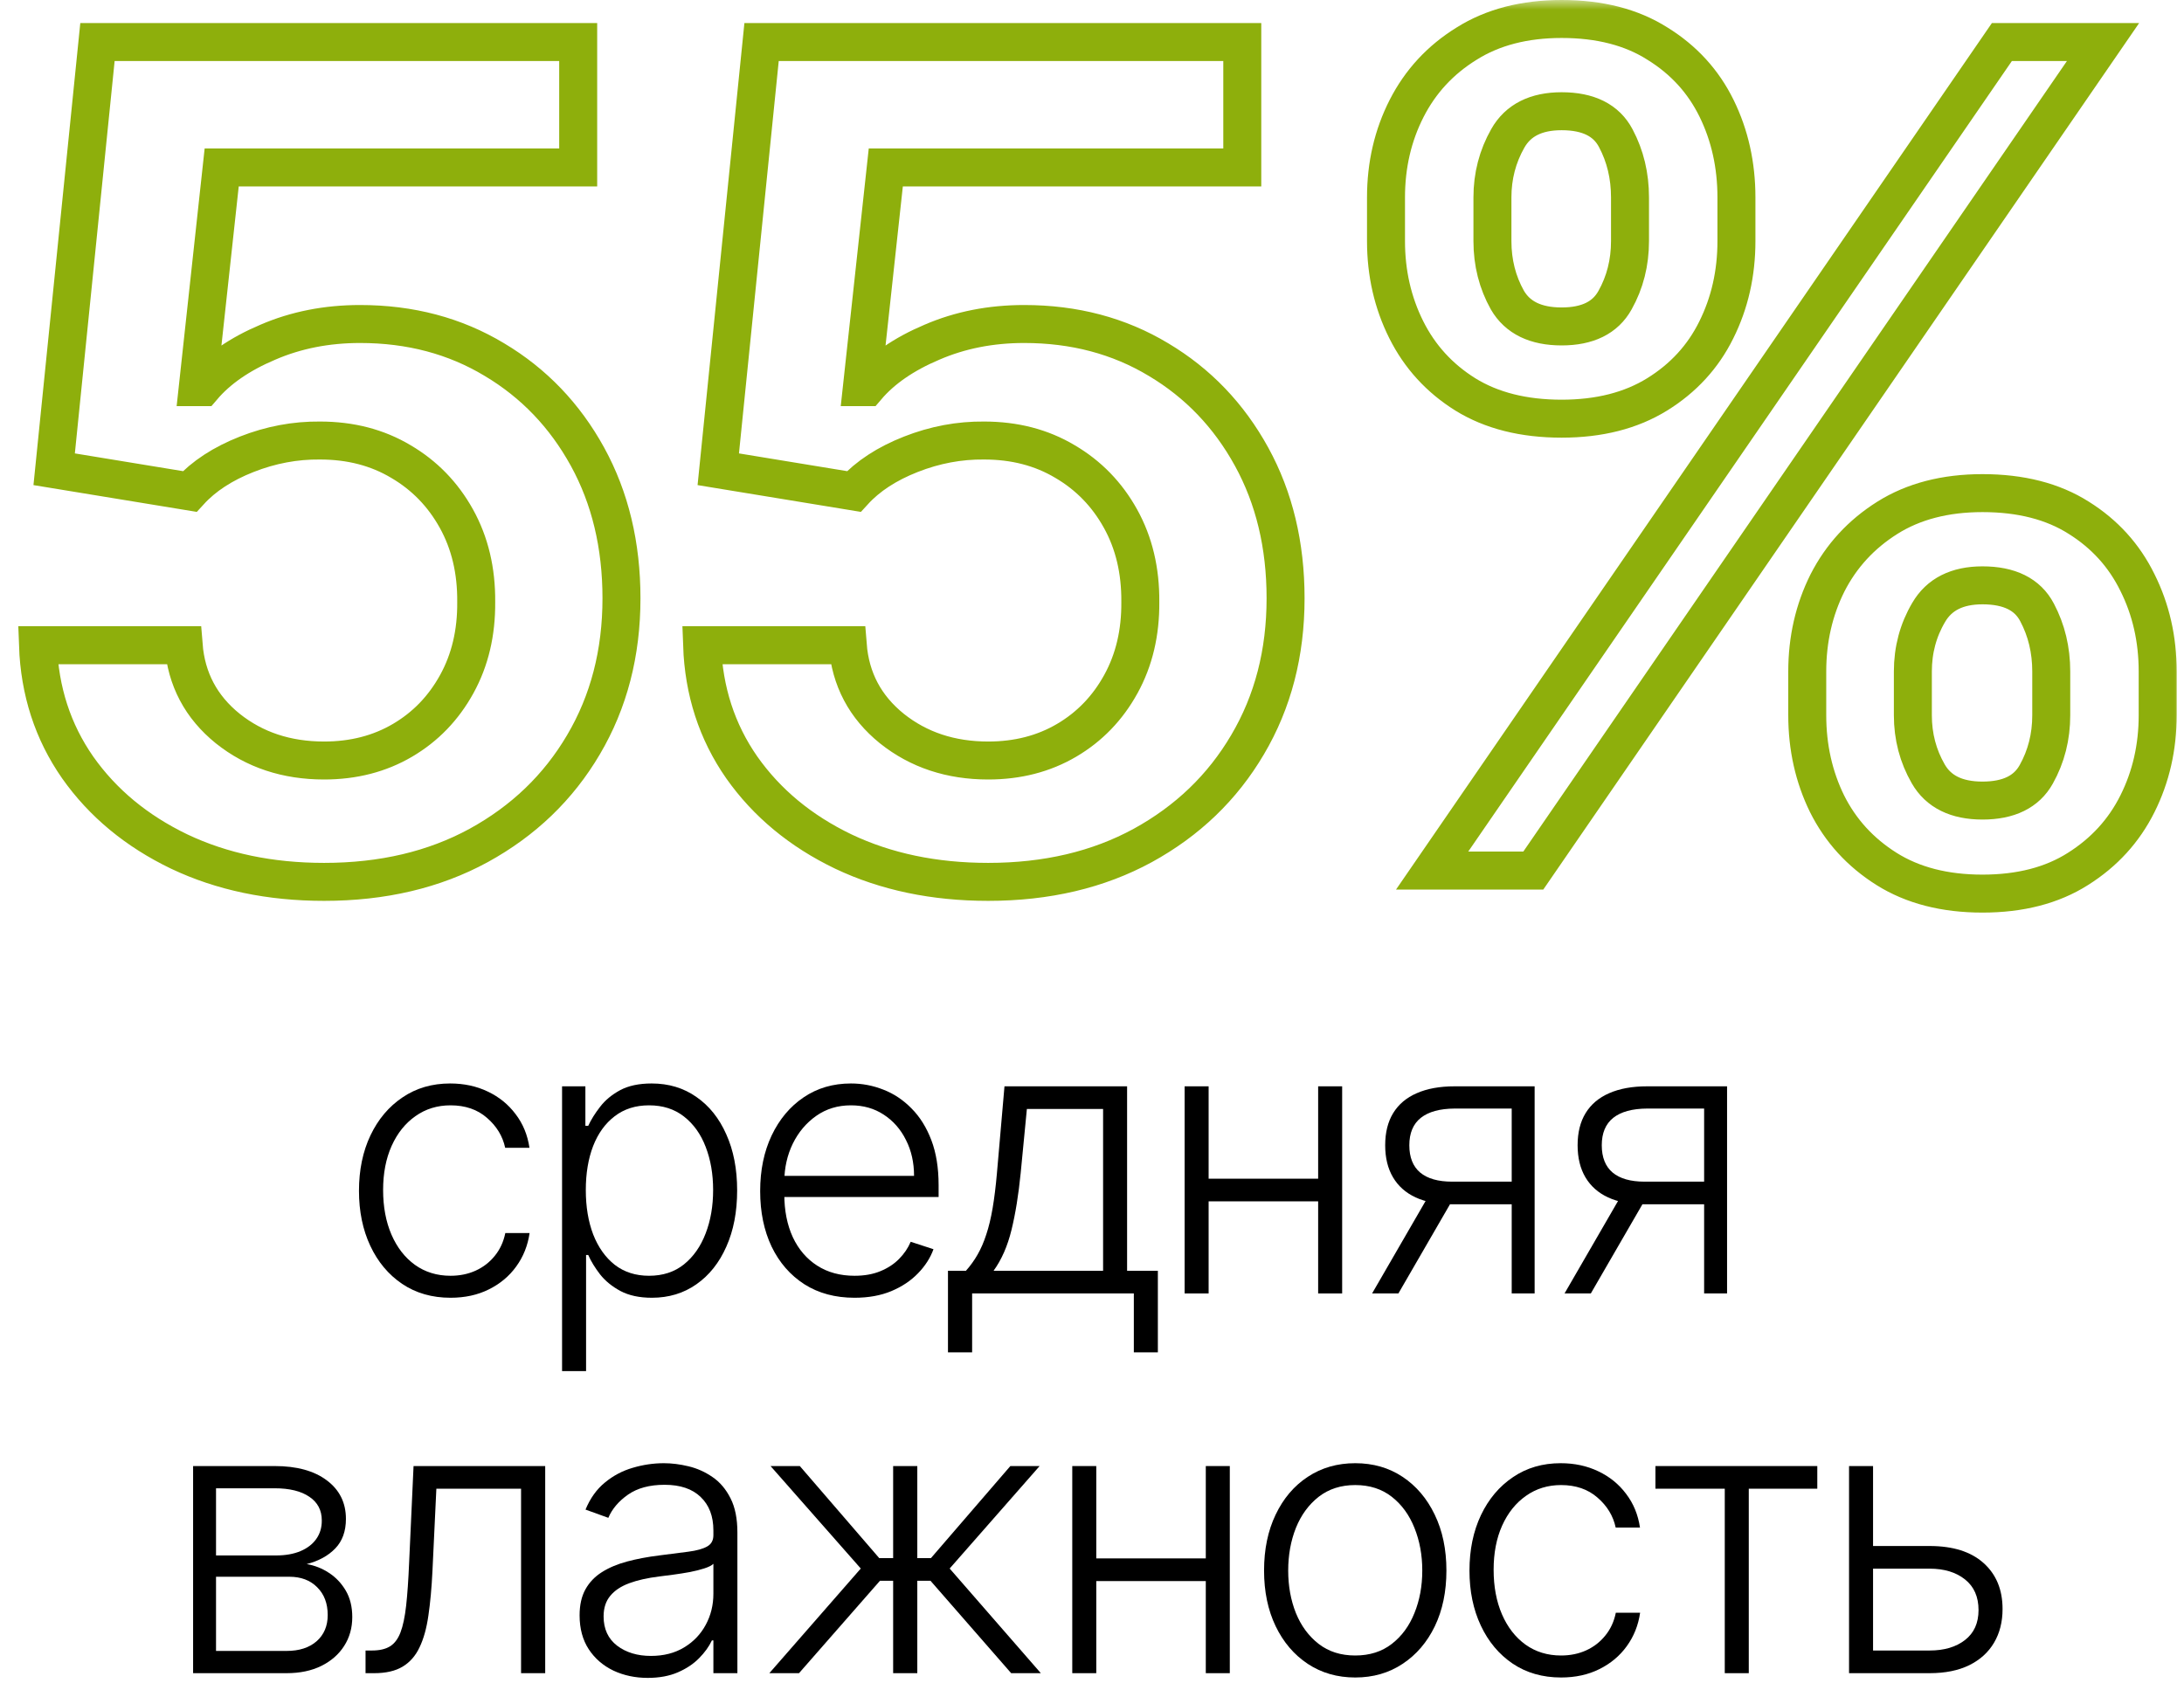
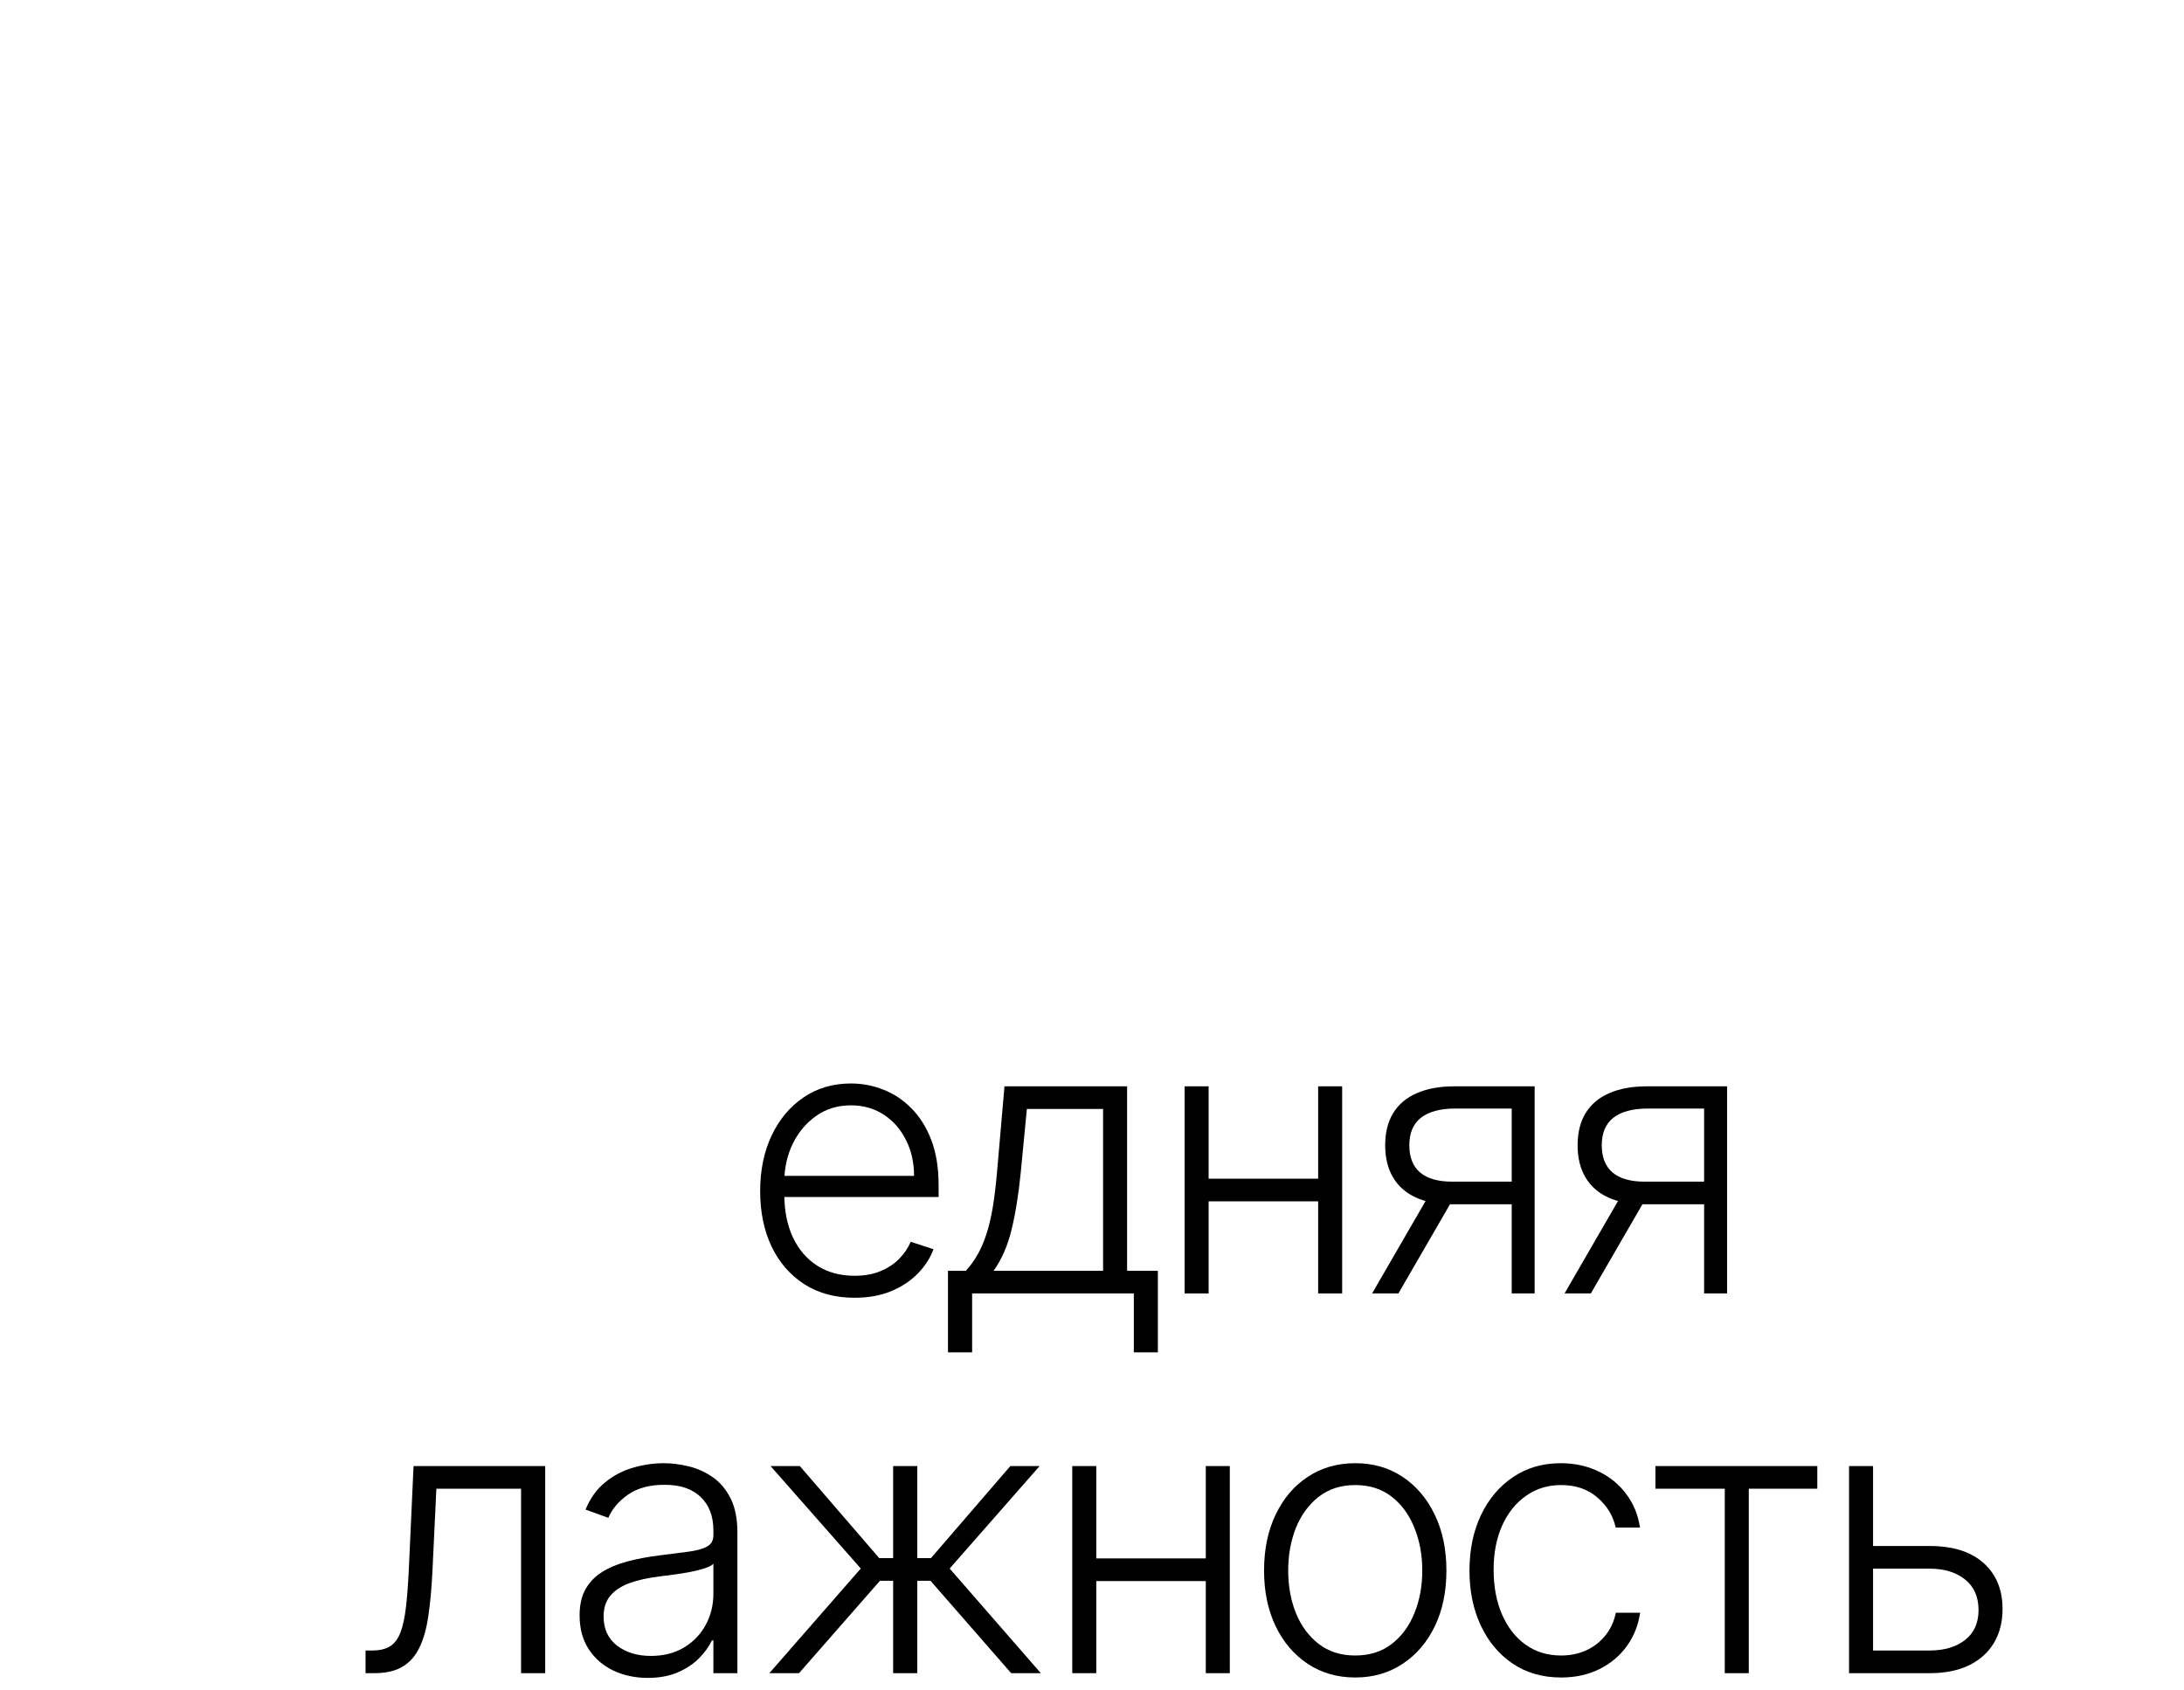
<svg xmlns="http://www.w3.org/2000/svg" width="115" height="89" viewBox="0 0 115 89" fill="none">
  <mask id="path-1-outside-1_598_8" maskUnits="userSpaceOnUse" x="0" y="0" width="115" height="49" fill="black">
    <rect fill="white" width="115" height="49" />
-     <path d="M17.064 46.447C14.223 46.447 11.68 45.915 9.436 44.849C7.192 43.77 5.409 42.293 4.088 40.418C2.781 38.543 2.085 36.398 2 33.983H9.67C9.812 35.773 10.587 37.236 11.993 38.372C13.399 39.494 15.089 40.055 17.064 40.055C18.612 40.055 19.99 39.7 21.197 38.99C22.405 38.28 23.357 37.293 24.053 36.028C24.749 34.764 25.09 33.322 25.075 31.703C25.09 30.055 24.741 28.592 24.031 27.314C23.321 26.035 22.348 25.034 21.112 24.31C19.876 23.571 18.456 23.202 16.851 23.202C15.544 23.188 14.258 23.429 12.994 23.926C11.73 24.423 10.729 25.077 9.99 25.886L2.852 24.715L5.132 2.214H30.445V8.82H11.673L10.416 20.389H10.672C11.482 19.438 12.625 18.649 14.102 18.024C15.579 17.385 17.199 17.065 18.96 17.065C21.602 17.065 23.96 17.69 26.034 18.94C28.108 20.176 29.741 21.881 30.935 24.054C32.128 26.227 32.724 28.713 32.724 31.511C32.724 34.395 32.057 36.966 30.722 39.224C29.401 41.469 27.561 43.237 25.203 44.53C22.859 45.808 20.146 46.447 17.064 46.447ZM52.033 46.447C49.192 46.447 46.649 45.915 44.405 44.849C42.16 43.77 40.378 42.293 39.057 40.418C37.75 38.543 37.054 36.398 36.969 33.983H44.639C44.781 35.773 45.555 37.236 46.962 38.372C48.368 39.494 50.058 40.055 52.033 40.055C53.581 40.055 54.959 39.7 56.166 38.99C57.374 38.28 58.325 37.293 59.021 36.028C59.717 34.764 60.058 33.322 60.044 31.703C60.058 30.055 59.71 28.592 59 27.314C58.29 26.035 57.317 25.034 56.081 24.31C54.845 23.571 53.425 23.202 51.82 23.202C50.513 23.188 49.227 23.429 47.963 23.926C46.699 24.423 45.697 25.077 44.959 25.886L37.821 24.715L40.101 2.214H65.413V8.82H46.642L45.385 20.389H45.641C46.45 19.438 47.594 18.649 49.071 18.024C50.548 17.385 52.168 17.065 53.929 17.065C56.571 17.065 58.929 17.69 61.003 18.94C63.077 20.176 64.71 21.881 65.903 24.054C67.097 26.227 67.693 28.713 67.693 31.511C67.693 34.395 67.026 36.966 65.69 39.224C64.369 41.469 62.53 43.237 60.172 44.53C57.828 45.808 55.115 46.447 52.033 46.447ZM95.162 37.669V35.368C95.162 33.678 95.517 32.122 96.227 30.702C96.952 29.281 98.003 28.138 99.381 27.271C100.759 26.405 102.428 25.972 104.388 25.972C106.405 25.972 108.095 26.405 109.459 27.271C110.822 28.124 111.852 29.26 112.548 30.68C113.259 32.101 113.614 33.663 113.614 35.368V37.669C113.614 39.359 113.259 40.915 112.548 42.335C111.838 43.756 110.794 44.899 109.416 45.766C108.053 46.632 106.376 47.065 104.388 47.065C102.399 47.065 100.716 46.632 99.338 45.766C97.96 44.899 96.916 43.756 96.206 42.335C95.51 40.915 95.162 39.359 95.162 37.669ZM100.723 35.368V37.669C100.723 38.791 100.993 39.821 101.533 40.758C102.072 41.696 103.024 42.165 104.388 42.165C105.766 42.165 106.71 41.703 107.222 40.78C107.747 39.842 108.01 38.805 108.01 37.669V35.368C108.01 34.231 107.761 33.195 107.264 32.257C106.767 31.305 105.808 30.829 104.388 30.829C103.053 30.829 102.108 31.305 101.554 32.257C101 33.195 100.723 34.231 100.723 35.368ZM72.981 12.697V10.396C72.981 8.692 73.344 7.129 74.068 5.709C74.793 4.288 75.844 3.152 77.222 2.3C78.599 1.433 80.269 1 82.229 1C84.231 1 85.915 1.433 87.278 2.3C88.656 3.152 89.693 4.288 90.389 5.709C91.085 7.129 91.433 8.692 91.433 10.396V12.697C91.433 14.402 91.078 15.964 90.368 17.385C89.672 18.791 88.635 19.921 87.257 20.773C85.879 21.625 84.203 22.051 82.229 22.051C80.226 22.051 78.535 21.625 77.158 20.773C75.794 19.921 74.757 18.784 74.047 17.364C73.337 15.943 72.981 14.388 72.981 12.697ZM78.585 10.396V12.697C78.585 13.834 78.848 14.871 79.374 15.808C79.913 16.732 80.865 17.193 82.229 17.193C83.592 17.193 84.53 16.732 85.041 15.808C85.567 14.871 85.829 13.834 85.829 12.697V10.396C85.829 9.26 85.581 8.223 85.084 7.286C84.587 6.334 83.635 5.858 82.229 5.858C80.879 5.858 79.935 6.334 79.395 7.286C78.855 8.237 78.585 9.274 78.585 10.396ZM75.41 45.851L105.411 2.214H110.737L80.737 45.851H75.41Z" />
  </mask>
-   <path d="M17.064 46.447C14.223 46.447 11.68 45.915 9.436 44.849C7.192 43.77 5.409 42.293 4.088 40.418C2.781 38.543 2.085 36.398 2 33.983H9.67C9.812 35.773 10.587 37.236 11.993 38.372C13.399 39.494 15.089 40.055 17.064 40.055C18.612 40.055 19.99 39.7 21.197 38.99C22.405 38.28 23.357 37.293 24.053 36.028C24.749 34.764 25.09 33.322 25.075 31.703C25.09 30.055 24.741 28.592 24.031 27.314C23.321 26.035 22.348 25.034 21.112 24.31C19.876 23.571 18.456 23.202 16.851 23.202C15.544 23.188 14.258 23.429 12.994 23.926C11.73 24.423 10.729 25.077 9.99 25.886L2.852 24.715L5.132 2.214H30.445V8.82H11.673L10.416 20.389H10.672C11.482 19.438 12.625 18.649 14.102 18.024C15.579 17.385 17.199 17.065 18.96 17.065C21.602 17.065 23.96 17.69 26.034 18.94C28.108 20.176 29.741 21.881 30.935 24.054C32.128 26.227 32.724 28.713 32.724 31.511C32.724 34.395 32.057 36.966 30.722 39.224C29.401 41.469 27.561 43.237 25.203 44.53C22.859 45.808 20.146 46.447 17.064 46.447ZM52.033 46.447C49.192 46.447 46.649 45.915 44.405 44.849C42.16 43.77 40.378 42.293 39.057 40.418C37.75 38.543 37.054 36.398 36.969 33.983H44.639C44.781 35.773 45.555 37.236 46.962 38.372C48.368 39.494 50.058 40.055 52.033 40.055C53.581 40.055 54.959 39.7 56.166 38.99C57.374 38.28 58.325 37.293 59.021 36.028C59.717 34.764 60.058 33.322 60.044 31.703C60.058 30.055 59.71 28.592 59 27.314C58.29 26.035 57.317 25.034 56.081 24.31C54.845 23.571 53.425 23.202 51.82 23.202C50.513 23.188 49.227 23.429 47.963 23.926C46.699 24.423 45.697 25.077 44.959 25.886L37.821 24.715L40.101 2.214H65.413V8.82H46.642L45.385 20.389H45.641C46.45 19.438 47.594 18.649 49.071 18.024C50.548 17.385 52.168 17.065 53.929 17.065C56.571 17.065 58.929 17.69 61.003 18.94C63.077 20.176 64.71 21.881 65.903 24.054C67.097 26.227 67.693 28.713 67.693 31.511C67.693 34.395 67.026 36.966 65.69 39.224C64.369 41.469 62.53 43.237 60.172 44.53C57.828 45.808 55.115 46.447 52.033 46.447ZM95.162 37.669V35.368C95.162 33.678 95.517 32.122 96.227 30.702C96.952 29.281 98.003 28.138 99.381 27.271C100.759 26.405 102.428 25.972 104.388 25.972C106.405 25.972 108.095 26.405 109.459 27.271C110.822 28.124 111.852 29.26 112.548 30.68C113.259 32.101 113.614 33.663 113.614 35.368V37.669C113.614 39.359 113.259 40.915 112.548 42.335C111.838 43.756 110.794 44.899 109.416 45.766C108.053 46.632 106.376 47.065 104.388 47.065C102.399 47.065 100.716 46.632 99.338 45.766C97.96 44.899 96.916 43.756 96.206 42.335C95.51 40.915 95.162 39.359 95.162 37.669ZM100.723 35.368V37.669C100.723 38.791 100.993 39.821 101.533 40.758C102.072 41.696 103.024 42.165 104.388 42.165C105.766 42.165 106.71 41.703 107.222 40.78C107.747 39.842 108.01 38.805 108.01 37.669V35.368C108.01 34.231 107.761 33.195 107.264 32.257C106.767 31.305 105.808 30.829 104.388 30.829C103.053 30.829 102.108 31.305 101.554 32.257C101 33.195 100.723 34.231 100.723 35.368ZM72.981 12.697V10.396C72.981 8.692 73.344 7.129 74.068 5.709C74.793 4.288 75.844 3.152 77.222 2.3C78.599 1.433 80.269 1 82.229 1C84.231 1 85.915 1.433 87.278 2.3C88.656 3.152 89.693 4.288 90.389 5.709C91.085 7.129 91.433 8.692 91.433 10.396V12.697C91.433 14.402 91.078 15.964 90.368 17.385C89.672 18.791 88.635 19.921 87.257 20.773C85.879 21.625 84.203 22.051 82.229 22.051C80.226 22.051 78.535 21.625 77.158 20.773C75.794 19.921 74.757 18.784 74.047 17.364C73.337 15.943 72.981 14.388 72.981 12.697ZM78.585 10.396V12.697C78.585 13.834 78.848 14.871 79.374 15.808C79.913 16.732 80.865 17.193 82.229 17.193C83.592 17.193 84.53 16.732 85.041 15.808C85.567 14.871 85.829 13.834 85.829 12.697V10.396C85.829 9.26 85.581 8.223 85.084 7.286C84.587 6.334 83.635 5.858 82.229 5.858C80.879 5.858 79.935 6.334 79.395 7.286C78.855 8.237 78.585 9.274 78.585 10.396ZM75.41 45.851L105.411 2.214H110.737L80.737 45.851H75.41Z" stroke="#8EAF0C" stroke-width="2" mask="url(#path-1-outside-1_598_8)" />
-   <path d="M23.724 68.351C22.749 68.351 21.899 68.107 21.174 67.619C20.455 67.132 19.896 66.464 19.498 65.616C19.101 64.769 18.902 63.803 18.902 62.719C18.902 61.625 19.103 60.652 19.506 59.8C19.913 58.947 20.476 58.28 21.196 57.797C21.916 57.309 22.751 57.065 23.703 57.065C24.432 57.065 25.093 57.207 25.684 57.491C26.276 57.771 26.764 58.166 27.148 58.678C27.536 59.184 27.78 59.776 27.879 60.453H26.601C26.468 59.838 26.148 59.312 25.642 58.876C25.14 58.436 24.501 58.216 23.724 58.216C23.028 58.216 22.413 58.405 21.878 58.784C21.343 59.158 20.924 59.681 20.621 60.354C20.322 61.021 20.173 61.795 20.173 62.676C20.173 63.562 20.32 64.345 20.613 65.027C20.907 65.704 21.319 66.234 21.849 66.618C22.384 67.001 23.009 67.193 23.724 67.193C24.207 67.193 24.648 67.103 25.045 66.923C25.448 66.739 25.784 66.478 26.054 66.142C26.328 65.806 26.513 65.406 26.608 64.942H27.886C27.791 65.6 27.557 66.187 27.183 66.703C26.814 67.215 26.333 67.617 25.741 67.91C25.154 68.204 24.482 68.351 23.724 68.351Z" fill="black" />
-   <path d="M29.596 72.215V57.215H30.824V59.295H30.974C31.125 58.969 31.333 58.635 31.599 58.294C31.864 57.948 32.214 57.657 32.65 57.42C33.09 57.184 33.644 57.065 34.312 57.065C35.211 57.065 35.997 57.302 36.67 57.776C37.347 58.244 37.872 58.902 38.246 59.75C38.625 60.593 38.815 61.575 38.815 62.697C38.815 63.824 38.625 64.811 38.246 65.659C37.872 66.507 37.347 67.167 36.67 67.641C35.997 68.114 35.216 68.351 34.326 68.351C33.668 68.351 33.116 68.232 32.671 67.996C32.231 67.759 31.873 67.468 31.599 67.122C31.329 66.772 31.12 66.431 30.974 66.099H30.86V72.215H29.596ZM30.846 62.676C30.846 63.557 30.976 64.338 31.236 65.02C31.502 65.697 31.88 66.23 32.373 66.618C32.87 67.001 33.471 67.193 34.177 67.193C34.901 67.193 35.512 66.994 36.009 66.597C36.511 66.194 36.892 65.652 37.153 64.97C37.418 64.288 37.55 63.524 37.55 62.676C37.55 61.838 37.42 61.083 37.16 60.41C36.904 59.738 36.525 59.206 36.023 58.812C35.521 58.415 34.906 58.216 34.177 58.216C33.466 58.216 32.863 58.408 32.366 58.791C31.868 59.17 31.49 59.696 31.229 60.368C30.974 61.035 30.846 61.805 30.846 62.676Z" fill="black" />
  <path d="M44.998 68.351C43.98 68.351 43.1 68.114 42.356 67.641C41.613 67.162 41.038 66.502 40.63 65.659C40.228 64.811 40.027 63.836 40.027 62.733C40.027 61.634 40.228 60.659 40.63 59.807C41.038 58.95 41.599 58.28 42.314 57.797C43.033 57.309 43.864 57.065 44.807 57.065C45.398 57.065 45.969 57.174 46.518 57.392C47.068 57.605 47.56 57.934 47.996 58.379C48.436 58.82 48.784 59.376 49.04 60.048C49.295 60.716 49.423 61.507 49.423 62.42V63.045H40.9V61.93H48.13C48.13 61.23 47.989 60.6 47.704 60.041C47.425 59.478 47.034 59.033 46.532 58.706C46.035 58.379 45.46 58.216 44.807 58.216C44.115 58.216 43.507 58.401 42.981 58.77C42.456 59.139 42.044 59.627 41.746 60.233C41.452 60.839 41.303 61.502 41.298 62.222V62.889C41.298 63.756 41.447 64.513 41.746 65.162C42.049 65.806 42.477 66.305 43.031 66.66C43.585 67.016 44.241 67.193 44.998 67.193C45.514 67.193 45.967 67.113 46.355 66.952C46.748 66.791 47.077 66.575 47.342 66.305C47.612 66.031 47.816 65.73 47.953 65.403L49.153 65.794C48.987 66.253 48.715 66.677 48.337 67.065C47.962 67.454 47.494 67.766 46.93 68.003C46.371 68.235 45.728 68.351 44.998 68.351Z" fill="black" />
  <path d="M49.916 71.227V66.93H50.861C51.098 66.665 51.304 66.379 51.479 66.071C51.654 65.763 51.806 65.413 51.933 65.02C52.066 64.622 52.177 64.16 52.267 63.635C52.357 63.105 52.433 62.487 52.495 61.781L52.892 57.215H59.348V66.93H60.968V71.227H59.703V68.124H51.188V71.227H49.916ZM52.317 66.93H58.084V58.408H54.071L53.745 61.781C53.631 62.927 53.47 63.926 53.261 64.778C53.053 65.631 52.738 66.348 52.317 66.93Z" fill="black" />
  <path d="M69.742 62.08V63.273H63.329V62.08H69.742ZM63.641 57.215V68.124H62.377V57.215H63.641ZM70.672 57.215V68.124H69.408V57.215H70.672Z" fill="black" />
  <path d="M79.6 68.124V58.386H76.595C75.814 58.391 75.22 58.554 74.813 58.876C74.41 59.198 74.209 59.679 74.209 60.318C74.209 60.957 74.401 61.438 74.784 61.76C75.168 62.077 75.727 62.236 76.46 62.236H79.955V63.429H76.46C75.708 63.429 75.068 63.308 74.543 63.067C74.022 62.825 73.624 62.472 73.35 62.008C73.075 61.544 72.938 60.981 72.938 60.318C72.938 59.651 73.077 59.087 73.357 58.628C73.641 58.164 74.055 57.813 74.6 57.577C75.149 57.335 75.814 57.215 76.595 57.215H80.807V68.124H79.6ZM72.249 68.124L75.388 62.697H76.773L73.634 68.124H72.249Z" fill="black" />
  <path d="M89.732 68.124V58.386H86.728C85.947 58.391 85.353 58.554 84.945 58.876C84.543 59.198 84.342 59.679 84.342 60.318C84.342 60.957 84.534 61.438 84.917 61.76C85.301 62.077 85.859 62.236 86.593 62.236H90.088V63.429H86.593C85.84 63.429 85.201 63.308 84.676 63.067C84.155 62.825 83.757 62.472 83.482 62.008C83.208 61.544 83.07 60.981 83.07 60.318C83.07 59.651 83.21 59.087 83.49 58.628C83.774 58.164 84.188 57.813 84.732 57.577C85.282 57.335 85.947 57.215 86.728 57.215H90.94V68.124H89.732ZM82.382 68.124L85.521 62.697H86.906L83.766 68.124H82.382Z" fill="black" />
-   <path d="M10.168 88.124V77.215H14.465C15.625 77.215 16.539 77.465 17.206 77.967C17.879 78.469 18.215 79.146 18.215 79.999C18.215 80.647 18.028 81.166 17.654 81.554C17.28 81.942 16.778 82.217 16.148 82.378C16.57 82.449 16.96 82.603 17.32 82.84C17.684 83.076 17.98 83.389 18.208 83.777C18.435 84.165 18.549 84.629 18.549 85.169C18.549 85.737 18.407 86.244 18.122 86.689C17.838 87.134 17.438 87.484 16.922 87.74C16.406 87.996 15.795 88.124 15.09 88.124H10.168ZM11.375 86.952H15.09C15.758 86.952 16.285 86.781 16.674 86.44C17.062 86.095 17.256 85.635 17.256 85.062C17.256 84.452 17.071 83.964 16.702 83.599C16.337 83.23 15.847 83.045 15.232 83.045H11.375V86.952ZM11.375 81.923H14.543C15.035 81.923 15.461 81.847 15.821 81.696C16.181 81.544 16.458 81.331 16.652 81.057C16.851 80.777 16.948 80.451 16.944 80.077C16.944 79.542 16.726 79.127 16.29 78.834C15.854 78.535 15.246 78.386 14.465 78.386H11.375V81.923Z" fill="black" />
  <path d="M19.248 88.124V86.93H19.589C19.977 86.93 20.29 86.859 20.526 86.717C20.768 86.57 20.955 86.324 21.087 85.979C21.22 85.633 21.319 85.162 21.386 84.565C21.452 83.969 21.504 83.221 21.542 82.321L21.776 77.215H28.708V88.124H27.437V78.408H22.977L22.771 82.747C22.728 83.632 22.657 84.411 22.558 85.084C22.463 85.756 22.307 86.317 22.089 86.767C21.876 87.217 21.577 87.555 21.194 87.783C20.815 88.01 20.318 88.124 19.702 88.124H19.248Z" fill="black" />
  <path d="M34.105 88.372C33.447 88.372 32.846 88.244 32.301 87.989C31.757 87.728 31.324 87.354 31.002 86.866C30.68 86.374 30.519 85.777 30.519 85.077C30.519 84.537 30.621 84.082 30.824 83.713C31.028 83.344 31.317 83.041 31.691 82.804C32.065 82.567 32.508 82.38 33.019 82.243C33.53 82.106 34.094 81.999 34.709 81.923C35.32 81.847 35.836 81.781 36.258 81.724C36.684 81.668 37.008 81.578 37.23 81.454C37.453 81.331 37.564 81.132 37.564 80.858V80.602C37.564 79.859 37.342 79.274 36.897 78.848C36.456 78.417 35.822 78.202 34.993 78.202C34.207 78.202 33.566 78.374 33.069 78.72C32.576 79.066 32.23 79.473 32.032 79.942L30.831 79.508C31.078 78.912 31.418 78.436 31.854 78.081C32.29 77.721 32.777 77.463 33.317 77.307C33.857 77.146 34.404 77.065 34.958 77.065C35.374 77.065 35.808 77.12 36.258 77.229C36.712 77.338 37.133 77.527 37.522 77.797C37.91 78.062 38.225 78.434 38.466 78.912C38.708 79.385 38.828 79.987 38.828 80.716V88.124H37.564V86.398H37.486C37.335 86.72 37.11 87.032 36.811 87.335C36.513 87.638 36.139 87.887 35.689 88.081C35.239 88.275 34.712 88.372 34.105 88.372ZM34.276 87.215C34.948 87.215 35.531 87.065 36.023 86.767C36.516 86.469 36.894 86.073 37.159 85.581C37.429 85.084 37.564 84.537 37.564 83.94V82.364C37.47 82.454 37.311 82.534 37.088 82.605C36.871 82.676 36.617 82.74 36.328 82.797C36.044 82.849 35.76 82.894 35.476 82.932C35.192 82.97 34.936 83.003 34.709 83.031C34.094 83.107 33.568 83.225 33.133 83.386C32.697 83.547 32.363 83.77 32.131 84.054C31.899 84.333 31.783 84.693 31.783 85.133C31.783 85.796 32.02 86.31 32.493 86.675C32.967 87.034 33.561 87.215 34.276 87.215Z" fill="black" />
  <path d="M40.51 88.124L45.325 82.612L40.574 77.215H42.115L46.298 82.065H47.029V77.215H48.301V82.065H49.018L53.201 77.215H54.742L50.005 82.612L54.806 88.124H53.244L48.997 83.258H48.301V88.124H47.029V83.258H46.334L42.072 88.124H40.51Z" fill="black" />
  <path d="M63.826 82.079V83.273H57.413V82.079H63.826ZM57.725 77.215V88.124H56.461V77.215H57.725ZM64.756 77.215V88.124H63.492V77.215H64.756Z" fill="black" />
  <path d="M71.361 88.351C70.419 88.351 69.586 88.112 68.861 87.633C68.141 87.155 67.578 86.495 67.171 85.652C66.764 84.804 66.56 83.827 66.56 82.719C66.56 81.601 66.764 80.619 67.171 79.771C67.578 78.919 68.141 78.256 68.861 77.783C69.586 77.304 70.419 77.065 71.361 77.065C72.303 77.065 73.134 77.304 73.854 77.783C74.574 78.261 75.137 78.924 75.544 79.771C75.956 80.619 76.162 81.601 76.162 82.719C76.162 83.827 75.959 84.804 75.552 85.652C75.144 86.495 74.579 87.155 73.854 87.633C73.134 88.112 72.303 88.351 71.361 88.351ZM71.361 87.193C72.119 87.193 72.76 86.99 73.286 86.582C73.811 86.175 74.209 85.633 74.479 84.956C74.754 84.279 74.891 83.533 74.891 82.719C74.891 81.904 74.754 81.156 74.479 80.474C74.209 79.793 73.811 79.246 73.286 78.834C72.76 78.422 72.119 78.216 71.361 78.216C70.608 78.216 69.967 78.422 69.436 78.834C68.911 79.246 68.511 79.793 68.236 80.474C67.966 81.156 67.831 81.904 67.831 82.719C67.831 83.533 67.966 84.279 68.236 84.956C68.511 85.633 68.911 86.175 69.436 86.582C69.962 86.99 70.604 87.193 71.361 87.193Z" fill="black" />
  <path d="M82.199 88.351C81.224 88.351 80.374 88.107 79.649 87.619C78.93 87.132 78.371 86.464 77.973 85.616C77.575 84.769 77.376 83.803 77.376 82.719C77.376 81.625 77.578 80.652 77.98 79.8C78.387 78.947 78.951 78.28 79.671 77.797C80.39 77.309 81.226 77.065 82.178 77.065C82.907 77.065 83.567 77.207 84.159 77.491C84.751 77.771 85.239 78.166 85.622 78.677C86.01 79.184 86.254 79.776 86.354 80.453H85.075C84.943 79.838 84.623 79.312 84.117 78.876C83.615 78.436 82.975 78.216 82.199 78.216C81.503 78.216 80.887 78.405 80.352 78.784C79.817 79.158 79.398 79.681 79.095 80.354C78.797 81.021 78.648 81.795 78.648 82.676C78.648 83.561 78.794 84.345 79.088 85.027C79.382 85.704 79.794 86.234 80.324 86.618C80.859 87.001 81.484 87.193 82.199 87.193C82.682 87.193 83.122 87.103 83.52 86.923C83.922 86.739 84.258 86.478 84.528 86.142C84.803 85.806 84.988 85.406 85.082 84.942H86.361C86.266 85.6 86.032 86.187 85.658 86.703C85.288 87.215 84.808 87.617 84.216 87.91C83.629 88.204 82.956 88.351 82.199 88.351Z" fill="black" />
  <path d="M87.168 78.408V77.215H95.691V78.408H92.083V88.124H90.819V78.408H87.168Z" fill="black" />
  <path d="M98.414 81.426H101.603C102.83 81.426 103.777 81.724 104.444 82.321C105.112 82.918 105.446 83.725 105.446 84.743C105.446 85.42 105.297 86.012 104.998 86.518C104.7 87.025 104.264 87.42 103.691 87.704C103.118 87.984 102.422 88.124 101.603 88.124H97.363V77.215H98.627V86.93H101.603C102.375 86.93 102.998 86.746 103.471 86.376C103.945 86.007 104.181 85.481 104.181 84.8C104.181 84.104 103.945 83.566 103.471 83.188C102.998 82.809 102.375 82.619 101.603 82.619H98.414V81.426Z" fill="black" />
</svg>